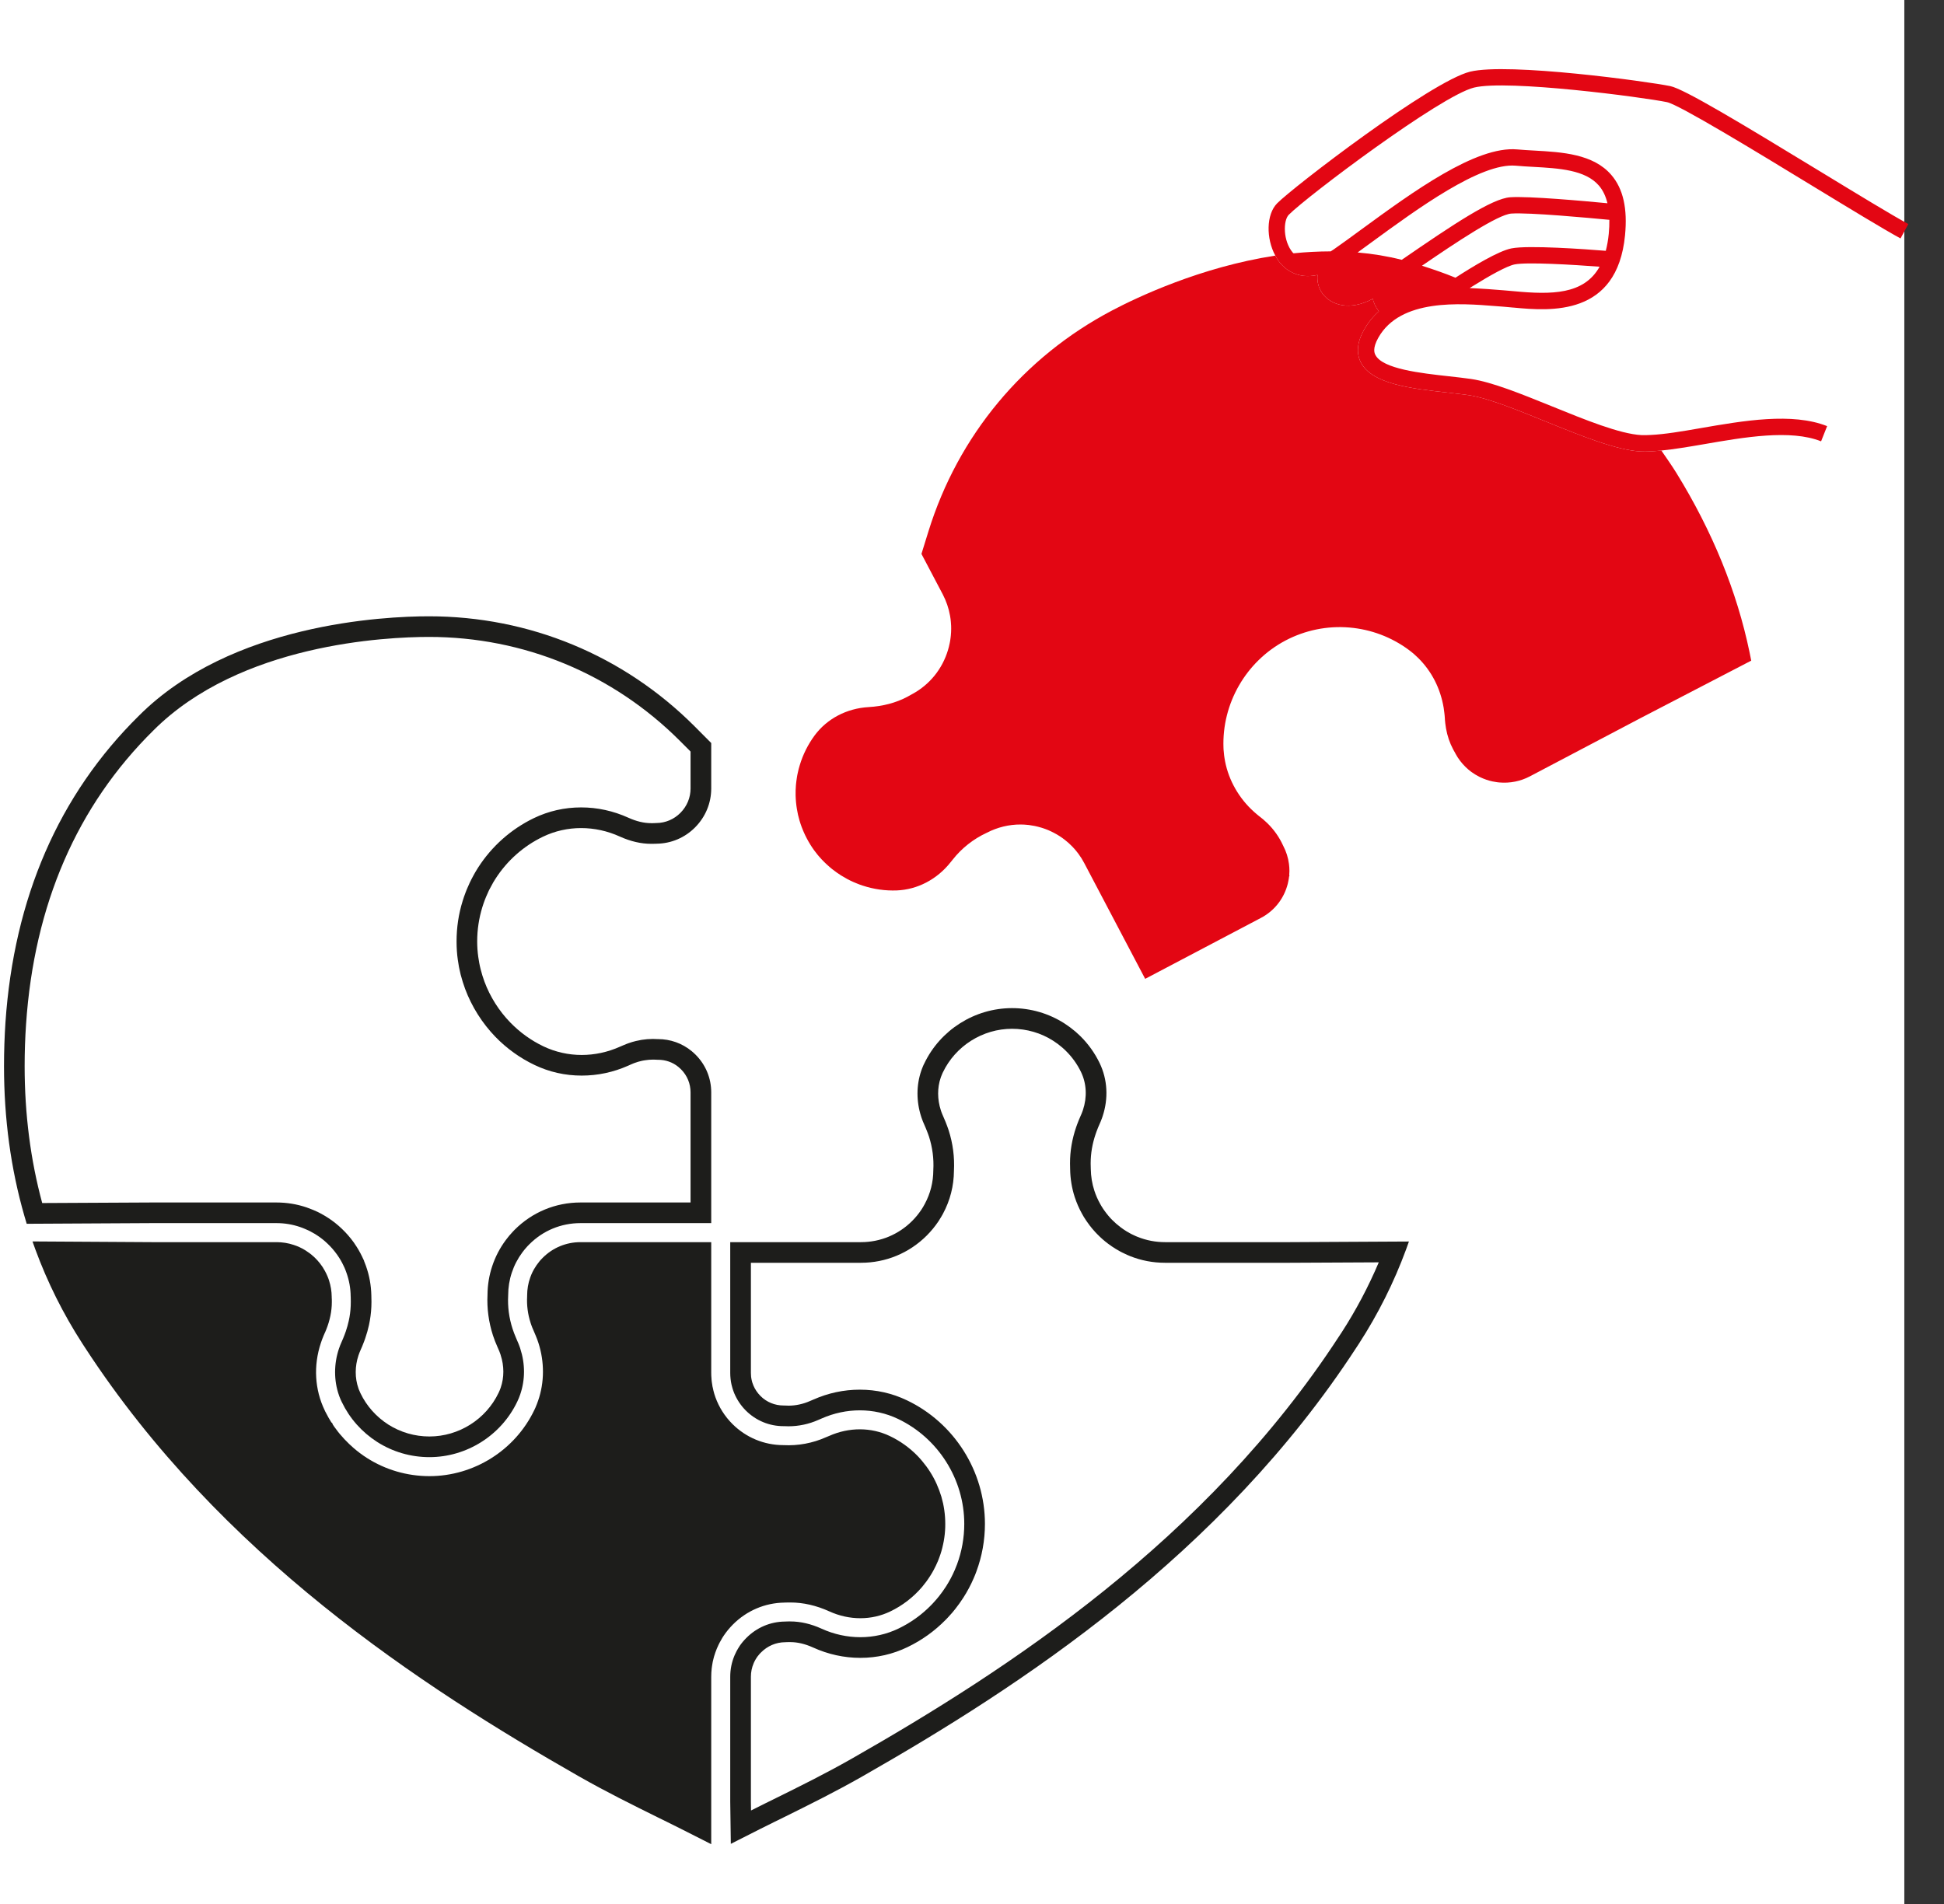
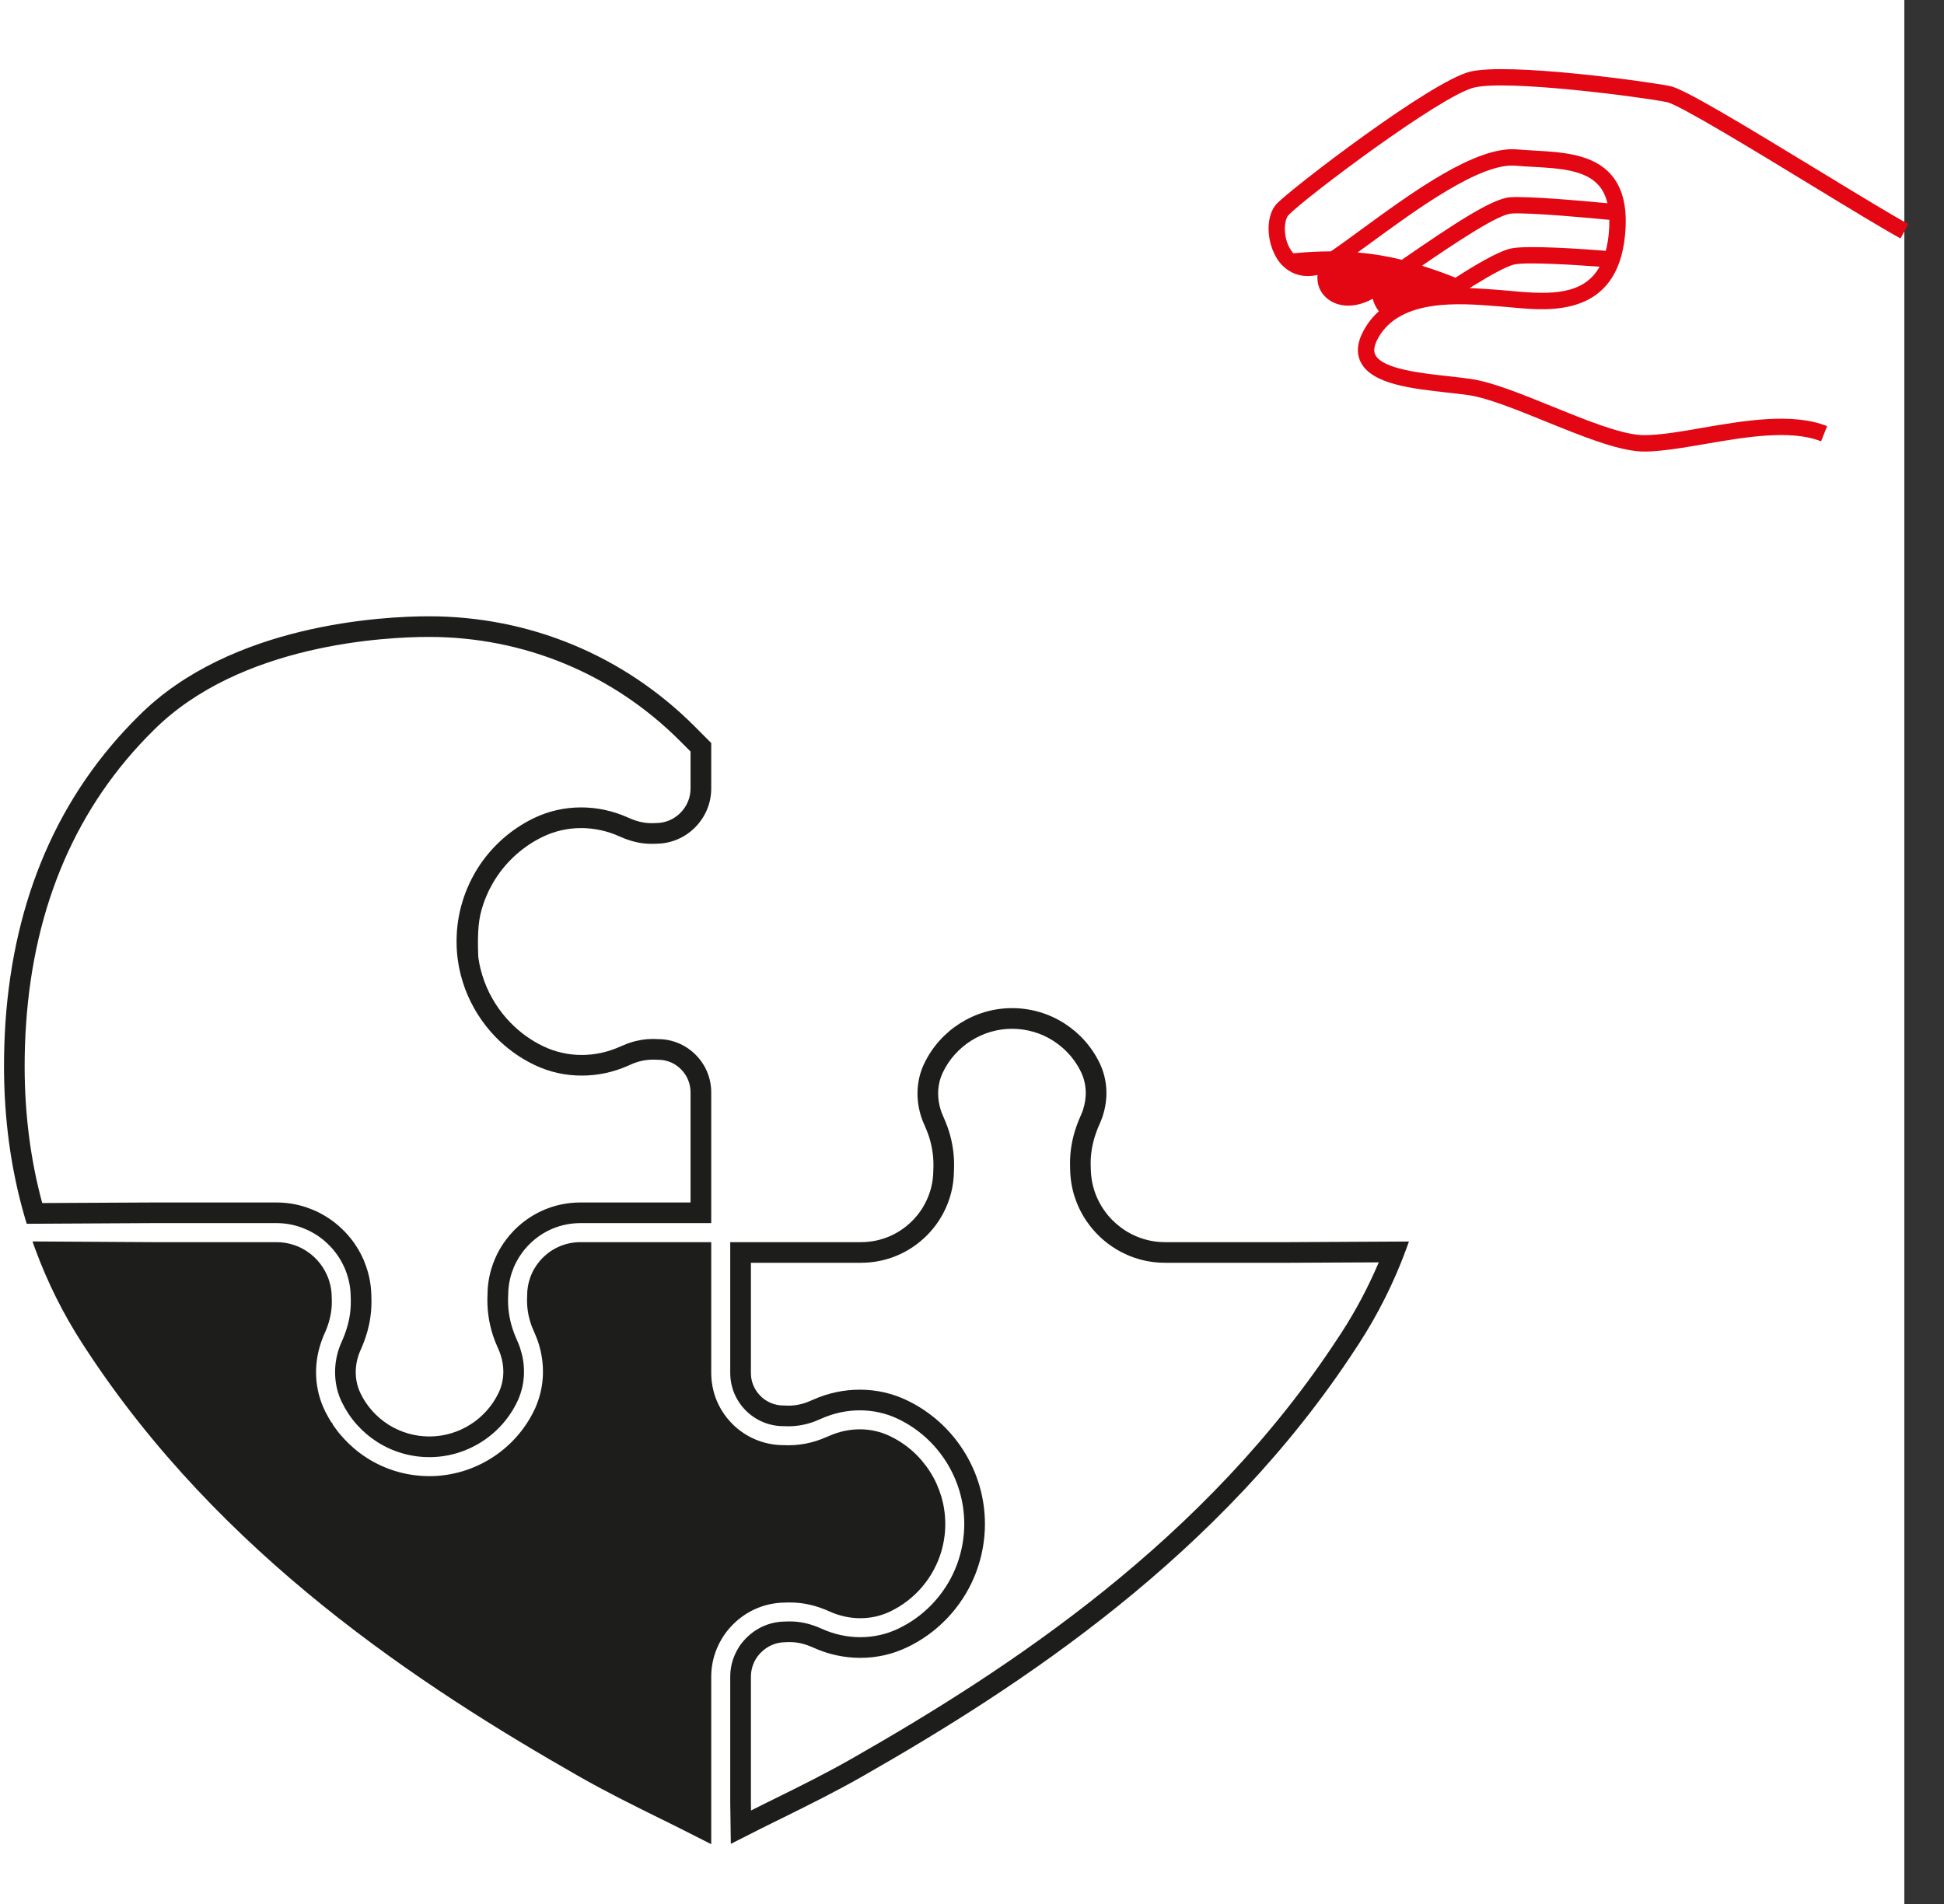
<svg xmlns="http://www.w3.org/2000/svg" width="49" height="48" viewBox="0 0 49 48" fill="none">
  <rect x="0" y="0" width="49" height="48" fill="#333333" stroke="none" />
  <rect width="48" height="48" fill="white" />
  <path d="M0.819 31.297C0.842 31.364 0.866 31.431 0.891 31.498C1.197 32.33 1.592 33.121 2.074 33.868L2.143 33.974C5.552 39.206 10.59 42.499 14.597 44.785C15.285 45.176 15.922 45.491 16.595 45.824L16.805 45.927C16.922 45.986 17.041 46.043 17.16 46.104L17.727 46.391L17.927 46.493V42.273C17.927 42.202 17.931 42.131 17.939 42.06C17.942 42.035 17.946 42.009 17.95 41.983C17.954 41.953 17.96 41.924 17.965 41.895C17.971 41.867 17.977 41.84 17.985 41.812C17.99 41.792 17.995 41.773 18 41.755C18.01 41.722 18.02 41.69 18.032 41.657C18.055 41.592 18.08 41.531 18.11 41.469C18.119 41.45 18.13 41.428 18.14 41.409C18.157 41.375 18.179 41.337 18.206 41.292C18.218 41.273 18.23 41.255 18.242 41.236C18.308 41.138 18.384 41.045 18.468 40.96C18.817 40.607 19.28 40.408 19.773 40.402L19.777 40.401C19.821 40.399 19.862 40.399 19.901 40.399H19.921C20.245 40.399 20.576 40.474 20.905 40.624C21.409 40.853 21.97 40.853 22.442 40.624C22.748 40.477 23.016 40.27 23.239 40.011C23.277 39.965 23.312 39.921 23.345 39.877C23.378 39.833 23.41 39.785 23.441 39.737L23.453 39.718C23.484 39.669 23.509 39.627 23.53 39.587C23.572 39.511 23.609 39.431 23.643 39.351C23.653 39.324 23.664 39.297 23.674 39.27C23.695 39.214 23.714 39.158 23.729 39.105C23.745 39.05 23.759 38.994 23.771 38.937C23.783 38.882 23.794 38.826 23.802 38.766C23.806 38.737 23.809 38.709 23.813 38.679C23.819 38.621 23.823 38.564 23.825 38.505C23.826 38.476 23.826 38.447 23.826 38.417C23.826 38.302 23.818 38.185 23.801 38.068C23.794 38.017 23.784 37.963 23.771 37.899C23.759 37.846 23.746 37.794 23.728 37.731C23.695 37.623 23.655 37.515 23.608 37.41C23.514 37.201 23.391 37.008 23.244 36.834C23.208 36.79 23.169 36.748 23.13 36.706C22.925 36.496 22.689 36.327 22.428 36.203C21.959 35.978 21.401 35.977 20.9 36.2L20.82 36.233C20.485 36.383 20.114 36.452 19.748 36.432H19.744C19.26 36.431 18.805 36.241 18.462 35.9C18.269 35.707 18.125 35.48 18.033 35.226C18.013 35.171 17.996 35.114 17.982 35.056C17.975 35.028 17.968 34.999 17.963 34.97L17.959 34.955C17.958 34.946 17.956 34.937 17.955 34.927C17.95 34.896 17.945 34.866 17.941 34.836L17.936 34.791C17.934 34.776 17.934 34.762 17.933 34.747C17.929 34.703 17.927 34.658 17.927 34.61V31.315H14.631C14.272 31.315 13.934 31.455 13.68 31.709C13.662 31.727 13.646 31.744 13.629 31.762L13.602 31.793C13.547 31.859 13.498 31.93 13.456 32.004C13.443 32.026 13.431 32.049 13.421 32.071C13.4 32.114 13.381 32.16 13.365 32.206C13.313 32.35 13.287 32.503 13.287 32.66L13.287 32.675C13.274 32.904 13.303 33.132 13.375 33.353C13.379 33.367 13.384 33.382 13.39 33.398C13.41 33.454 13.427 33.497 13.446 33.537L13.48 33.617C13.489 33.637 13.497 33.655 13.504 33.674C13.53 33.736 13.552 33.795 13.571 33.854C13.726 34.333 13.724 34.851 13.564 35.311C13.543 35.371 13.52 35.431 13.496 35.487C13.488 35.506 13.479 35.524 13.47 35.543C12.986 36.559 11.947 37.214 10.824 37.214C10.263 37.214 9.717 37.055 9.246 36.754C9.124 36.676 9.009 36.589 8.903 36.496C8.864 36.463 8.83 36.431 8.798 36.4C8.717 36.323 8.639 36.239 8.566 36.152C8.551 36.133 8.535 36.113 8.519 36.094C8.483 36.047 8.454 36.009 8.428 35.972L8.392 35.919L8.368 35.865H8.356C8.332 35.826 8.306 35.784 8.28 35.738C8.247 35.68 8.219 35.626 8.193 35.575L8.186 35.558C7.932 35.033 7.897 34.428 8.088 33.856C8.107 33.797 8.13 33.736 8.156 33.674C8.164 33.654 8.172 33.635 8.181 33.616C8.188 33.6 8.193 33.588 8.2 33.575L8.203 33.567C8.205 33.561 8.208 33.554 8.211 33.547C8.214 33.54 8.217 33.532 8.221 33.524C8.315 33.29 8.364 33.055 8.364 32.827V32.811C8.364 32.773 8.364 32.742 8.361 32.71L8.361 32.692C8.36 32.555 8.337 32.417 8.295 32.285C8.285 32.253 8.273 32.219 8.257 32.181C8.247 32.156 8.235 32.13 8.222 32.103C8.2 32.058 8.175 32.013 8.146 31.967V31.966L8.13 31.94C8.051 31.822 7.956 31.716 7.847 31.628C7.832 31.616 7.817 31.604 7.802 31.593C7.769 31.568 7.738 31.547 7.706 31.527L7.68 31.511C7.593 31.458 7.5 31.416 7.404 31.385C7.264 31.338 7.118 31.315 6.969 31.315H3.826L0.819 31.297Z" fill="#1D1D1B" />
-   <path d="M10.813 15.537C9.685 15.537 5.824 15.718 3.501 18.044C1.484 20.033 0.351 22.637 0.137 25.783C0.114 26.134 0.101 26.503 0.101 26.877C0.101 28.205 0.273 29.467 0.614 30.652C0.633 30.719 0.653 30.786 0.673 30.852L3.827 30.835H6.969C7.173 30.835 7.372 30.868 7.562 30.933C7.605 30.947 7.647 30.964 7.689 30.982C7.721 30.995 7.752 31.009 7.784 31.024L7.796 31.03C7.805 31.035 7.814 31.039 7.823 31.044L7.832 31.049C7.865 31.066 7.898 31.085 7.929 31.103C8.022 31.159 8.11 31.223 8.192 31.294C8.215 31.314 8.236 31.334 8.257 31.354C8.344 31.436 8.424 31.529 8.495 31.628L8.511 31.651C8.566 31.73 8.615 31.814 8.656 31.902V31.902L8.666 31.924C8.67 31.931 8.673 31.938 8.677 31.945L8.703 32.006C8.714 32.034 8.725 32.063 8.734 32.09C8.801 32.28 8.837 32.478 8.839 32.68L8.84 32.685C8.842 32.73 8.842 32.771 8.842 32.811V32.826C8.842 32.955 8.831 33.083 8.809 33.207C8.803 33.237 8.797 33.267 8.791 33.297C8.772 33.386 8.746 33.476 8.716 33.565C8.71 33.581 8.705 33.595 8.7 33.609C8.696 33.621 8.692 33.63 8.689 33.64C8.676 33.675 8.662 33.708 8.649 33.741C8.639 33.765 8.628 33.789 8.618 33.813C8.602 33.846 8.589 33.879 8.577 33.909C8.565 33.938 8.554 33.97 8.542 34.004C8.414 34.388 8.414 34.802 8.542 35.17C8.545 35.179 8.548 35.189 8.552 35.199L8.558 35.214C8.577 35.264 8.596 35.307 8.617 35.349C8.813 35.758 9.12 36.103 9.504 36.35C9.897 36.602 10.354 36.735 10.824 36.735C11.764 36.735 12.633 36.186 13.038 35.336C13.067 35.276 13.092 35.214 13.112 35.155C13.239 34.786 13.24 34.386 13.114 33.999L13.11 33.985C13.106 33.972 13.102 33.96 13.097 33.948C13.09 33.927 13.081 33.903 13.071 33.879C13.062 33.857 13.053 33.836 13.043 33.814L13.007 33.729C12.989 33.688 12.973 33.648 12.96 33.614C12.946 33.577 12.932 33.538 12.919 33.498C12.831 33.226 12.793 32.942 12.809 32.656V32.651C12.809 32.457 12.84 32.265 12.901 32.082C12.961 31.9 13.051 31.728 13.167 31.572C13.208 31.517 13.251 31.465 13.294 31.419C13.309 31.403 13.324 31.387 13.339 31.372L13.343 31.369C13.685 31.025 14.143 30.835 14.631 30.835H17.927V27.54C17.927 27.18 17.787 26.843 17.533 26.589C17.502 26.559 17.471 26.53 17.435 26.5C17.193 26.301 16.898 26.196 16.583 26.196L16.567 26.196C16.531 26.194 16.495 26.192 16.459 26.192C16.363 26.192 16.267 26.2 16.172 26.215C16.123 26.224 16.075 26.233 16.029 26.244C15.967 26.259 15.905 26.277 15.844 26.299C15.827 26.305 15.811 26.311 15.795 26.317C15.764 26.328 15.732 26.342 15.705 26.354L15.623 26.389C15.314 26.527 14.986 26.596 14.662 26.596C14.329 26.596 14 26.523 13.698 26.379C13.386 26.23 13.105 26.027 12.862 25.777C12.578 25.485 12.353 25.129 12.211 24.747C12.175 24.649 12.143 24.546 12.116 24.44C12.109 24.413 12.103 24.384 12.096 24.356C12.09 24.329 12.085 24.304 12.08 24.278C12.069 24.218 12.061 24.169 12.055 24.124C12.037 23.998 12.028 23.866 12.028 23.733C12.028 23.438 12.072 23.147 12.159 22.866C12.177 22.806 12.199 22.745 12.222 22.683L12.25 22.614C12.269 22.568 12.288 22.523 12.308 22.482L12.319 22.458C12.327 22.444 12.333 22.43 12.34 22.416C12.367 22.363 12.398 22.306 12.434 22.243C12.452 22.213 12.47 22.184 12.489 22.154C12.783 21.696 13.197 21.329 13.683 21.095C13.985 20.949 14.314 20.876 14.647 20.876C14.977 20.876 15.31 20.947 15.626 21.091C15.893 21.211 16.157 21.273 16.412 21.273H16.43C16.468 21.273 16.5 21.273 16.531 21.271L16.549 21.27C16.916 21.266 17.262 21.12 17.522 20.857C17.783 20.593 17.927 20.246 17.927 19.878V18.732L17.727 18.531L17.506 18.309C15.72 16.522 13.343 15.537 10.813 15.537ZM10.813 16.057C13.203 16.057 15.449 16.988 17.137 18.677L17.358 18.898L17.406 18.947V19.878C17.406 20.108 17.316 20.325 17.152 20.491C16.99 20.655 16.774 20.747 16.544 20.749H16.529L16.514 20.75L16.505 20.751C16.489 20.752 16.472 20.752 16.455 20.752C16.447 20.752 16.439 20.752 16.43 20.752H16.412C16.232 20.752 16.039 20.706 15.841 20.616C15.459 20.443 15.058 20.355 14.647 20.355C14.229 20.355 13.829 20.446 13.457 20.625C12.883 20.902 12.397 21.333 12.051 21.872C12.029 21.908 12.007 21.944 11.984 21.981C11.946 22.048 11.91 22.113 11.876 22.18L11.873 22.186L11.87 22.193C11.865 22.202 11.861 22.211 11.857 22.22L11.854 22.225L11.851 22.231L11.838 22.258C11.815 22.307 11.791 22.361 11.766 22.421L11.739 22.49L11.737 22.495L11.735 22.5C11.705 22.579 11.681 22.649 11.662 22.712C11.559 23.041 11.508 23.385 11.508 23.733C11.508 23.892 11.518 24.049 11.539 24.193C11.546 24.245 11.555 24.302 11.568 24.374C11.573 24.402 11.579 24.429 11.586 24.459L11.589 24.471C11.596 24.503 11.603 24.534 11.611 24.569C11.643 24.693 11.681 24.814 11.723 24.928C11.89 25.377 12.155 25.796 12.488 26.14C12.774 26.434 13.105 26.672 13.473 26.848C13.845 27.026 14.245 27.116 14.662 27.116C15.065 27.116 15.46 27.032 15.832 26.867L15.915 26.83C15.934 26.822 15.955 26.813 15.975 26.805L15.989 26.8L15.998 26.797L16.009 26.793L16.021 26.789C16.062 26.774 16.105 26.761 16.153 26.75C16.185 26.742 16.219 26.735 16.255 26.73C16.323 26.719 16.391 26.713 16.459 26.713C16.485 26.713 16.51 26.714 16.535 26.715L16.545 26.716L16.554 26.716L16.57 26.717L16.576 26.717H16.583C16.779 26.717 16.955 26.779 17.1 26.898C17.125 26.919 17.146 26.939 17.165 26.957C17.321 27.113 17.406 27.32 17.406 27.54V30.315H14.631C14.004 30.315 13.415 30.559 12.971 31.004C12.951 31.024 12.932 31.045 12.915 31.063C12.859 31.122 12.803 31.189 12.75 31.261C12.6 31.462 12.485 31.683 12.407 31.919C12.33 32.149 12.29 32.389 12.288 32.641C12.271 32.986 12.317 33.329 12.425 33.665C12.44 33.708 12.456 33.752 12.471 33.793L12.472 33.798L12.474 33.803C12.49 33.843 12.509 33.891 12.531 33.939L12.568 34.025C12.575 34.042 12.583 34.059 12.588 34.072C12.595 34.089 12.601 34.105 12.605 34.118L12.607 34.123L12.611 34.134L12.615 34.145L12.619 34.16C12.71 34.438 12.71 34.724 12.62 34.986C12.606 35.027 12.588 35.069 12.568 35.112C12.249 35.782 11.564 36.214 10.824 36.214C10.454 36.214 10.094 36.109 9.785 35.912C9.482 35.717 9.24 35.445 9.086 35.124C9.071 35.092 9.057 35.06 9.044 35.027L9.041 35.019L9.038 35.01L9.034 34.999C8.943 34.739 8.944 34.444 9.035 34.172C9.044 34.146 9.052 34.123 9.061 34.1C9.07 34.078 9.08 34.054 9.091 34.029C9.105 33.998 9.119 33.966 9.13 33.94C9.145 33.903 9.16 33.865 9.175 33.825C9.18 33.813 9.185 33.8 9.19 33.785C9.197 33.767 9.204 33.748 9.208 33.733C9.245 33.626 9.276 33.516 9.3 33.406C9.307 33.372 9.314 33.338 9.321 33.298C9.349 33.143 9.363 32.985 9.363 32.826V32.811C9.363 32.763 9.362 32.712 9.36 32.658C9.355 32.406 9.31 32.157 9.225 31.917C9.212 31.88 9.198 31.842 9.181 31.802L9.177 31.792V31.785L9.127 31.679C9.073 31.566 9.01 31.457 8.94 31.357L8.927 31.337L8.923 31.331L8.919 31.325C8.829 31.2 8.727 31.082 8.613 30.974C8.587 30.949 8.56 30.924 8.532 30.9C8.429 30.811 8.317 30.729 8.191 30.653C8.155 30.632 8.118 30.611 8.081 30.591L8.077 30.589L8.073 30.587L8.064 30.582C8.053 30.577 8.042 30.571 8.032 30.566L8.029 30.564L8.017 30.558L8.005 30.552C7.968 30.535 7.932 30.519 7.892 30.502C7.837 30.479 7.782 30.458 7.73 30.44C7.486 30.357 7.23 30.315 6.969 30.315H3.824L1.064 30.329C0.77 29.245 0.621 28.085 0.621 26.877C0.621 26.522 0.633 26.166 0.657 25.819C0.861 22.805 1.941 20.314 3.869 18.412C6.052 16.227 9.736 16.057 10.813 16.057Z" fill="#1D1D1B" />
+   <path d="M10.813 15.537C9.685 15.537 5.824 15.718 3.501 18.044C1.484 20.033 0.351 22.637 0.137 25.783C0.114 26.134 0.101 26.503 0.101 26.877C0.101 28.205 0.273 29.467 0.614 30.652C0.633 30.719 0.653 30.786 0.673 30.852L3.827 30.835H6.969C7.173 30.835 7.372 30.868 7.562 30.933C7.605 30.947 7.647 30.964 7.689 30.982C7.721 30.995 7.752 31.009 7.784 31.024L7.796 31.03C7.805 31.035 7.814 31.039 7.823 31.044L7.832 31.049C7.865 31.066 7.898 31.085 7.929 31.103C8.022 31.159 8.11 31.223 8.192 31.294C8.215 31.314 8.236 31.334 8.257 31.354C8.344 31.436 8.424 31.529 8.495 31.628L8.511 31.651C8.566 31.73 8.615 31.814 8.656 31.902V31.902L8.666 31.924C8.67 31.931 8.673 31.938 8.677 31.945L8.703 32.006C8.714 32.034 8.725 32.063 8.734 32.09C8.801 32.28 8.837 32.478 8.839 32.68L8.84 32.685C8.842 32.73 8.842 32.771 8.842 32.811V32.826C8.842 32.955 8.831 33.083 8.809 33.207C8.803 33.237 8.797 33.267 8.791 33.297C8.772 33.386 8.746 33.476 8.716 33.565C8.71 33.581 8.705 33.595 8.7 33.609C8.696 33.621 8.692 33.63 8.689 33.64C8.676 33.675 8.662 33.708 8.649 33.741C8.639 33.765 8.628 33.789 8.618 33.813C8.602 33.846 8.589 33.879 8.577 33.909C8.565 33.938 8.554 33.97 8.542 34.004C8.414 34.388 8.414 34.802 8.542 35.17C8.545 35.179 8.548 35.189 8.552 35.199L8.558 35.214C8.577 35.264 8.596 35.307 8.617 35.349C8.813 35.758 9.12 36.103 9.504 36.35C9.897 36.602 10.354 36.735 10.824 36.735C11.764 36.735 12.633 36.186 13.038 35.336C13.067 35.276 13.092 35.214 13.112 35.155C13.239 34.786 13.24 34.386 13.114 33.999L13.11 33.985C13.106 33.972 13.102 33.96 13.097 33.948C13.09 33.927 13.081 33.903 13.071 33.879C13.062 33.857 13.053 33.836 13.043 33.814L13.007 33.729C12.989 33.688 12.973 33.648 12.96 33.614C12.946 33.577 12.932 33.538 12.919 33.498C12.831 33.226 12.793 32.942 12.809 32.656V32.651C12.809 32.457 12.84 32.265 12.901 32.082C12.961 31.9 13.051 31.728 13.167 31.572C13.208 31.517 13.251 31.465 13.294 31.419C13.309 31.403 13.324 31.387 13.339 31.372L13.343 31.369C13.685 31.025 14.143 30.835 14.631 30.835H17.927V27.54C17.927 27.18 17.787 26.843 17.533 26.589C17.502 26.559 17.471 26.53 17.435 26.5C17.193 26.301 16.898 26.196 16.583 26.196L16.567 26.196C16.531 26.194 16.495 26.192 16.459 26.192C16.363 26.192 16.267 26.2 16.172 26.215C16.123 26.224 16.075 26.233 16.029 26.244C15.967 26.259 15.905 26.277 15.844 26.299C15.827 26.305 15.811 26.311 15.795 26.317C15.764 26.328 15.732 26.342 15.705 26.354L15.623 26.389C15.314 26.527 14.986 26.596 14.662 26.596C14.329 26.596 14 26.523 13.698 26.379C13.386 26.23 13.105 26.027 12.862 25.777C12.578 25.485 12.353 25.129 12.211 24.747C12.175 24.649 12.143 24.546 12.116 24.44C12.109 24.413 12.103 24.384 12.096 24.356C12.09 24.329 12.085 24.304 12.08 24.278C12.069 24.218 12.061 24.169 12.055 24.124C12.028 23.438 12.072 23.147 12.159 22.866C12.177 22.806 12.199 22.745 12.222 22.683L12.25 22.614C12.269 22.568 12.288 22.523 12.308 22.482L12.319 22.458C12.327 22.444 12.333 22.43 12.34 22.416C12.367 22.363 12.398 22.306 12.434 22.243C12.452 22.213 12.47 22.184 12.489 22.154C12.783 21.696 13.197 21.329 13.683 21.095C13.985 20.949 14.314 20.876 14.647 20.876C14.977 20.876 15.31 20.947 15.626 21.091C15.893 21.211 16.157 21.273 16.412 21.273H16.43C16.468 21.273 16.5 21.273 16.531 21.271L16.549 21.27C16.916 21.266 17.262 21.12 17.522 20.857C17.783 20.593 17.927 20.246 17.927 19.878V18.732L17.727 18.531L17.506 18.309C15.72 16.522 13.343 15.537 10.813 15.537ZM10.813 16.057C13.203 16.057 15.449 16.988 17.137 18.677L17.358 18.898L17.406 18.947V19.878C17.406 20.108 17.316 20.325 17.152 20.491C16.99 20.655 16.774 20.747 16.544 20.749H16.529L16.514 20.75L16.505 20.751C16.489 20.752 16.472 20.752 16.455 20.752C16.447 20.752 16.439 20.752 16.43 20.752H16.412C16.232 20.752 16.039 20.706 15.841 20.616C15.459 20.443 15.058 20.355 14.647 20.355C14.229 20.355 13.829 20.446 13.457 20.625C12.883 20.902 12.397 21.333 12.051 21.872C12.029 21.908 12.007 21.944 11.984 21.981C11.946 22.048 11.91 22.113 11.876 22.18L11.873 22.186L11.87 22.193C11.865 22.202 11.861 22.211 11.857 22.22L11.854 22.225L11.851 22.231L11.838 22.258C11.815 22.307 11.791 22.361 11.766 22.421L11.739 22.49L11.737 22.495L11.735 22.5C11.705 22.579 11.681 22.649 11.662 22.712C11.559 23.041 11.508 23.385 11.508 23.733C11.508 23.892 11.518 24.049 11.539 24.193C11.546 24.245 11.555 24.302 11.568 24.374C11.573 24.402 11.579 24.429 11.586 24.459L11.589 24.471C11.596 24.503 11.603 24.534 11.611 24.569C11.643 24.693 11.681 24.814 11.723 24.928C11.89 25.377 12.155 25.796 12.488 26.14C12.774 26.434 13.105 26.672 13.473 26.848C13.845 27.026 14.245 27.116 14.662 27.116C15.065 27.116 15.46 27.032 15.832 26.867L15.915 26.83C15.934 26.822 15.955 26.813 15.975 26.805L15.989 26.8L15.998 26.797L16.009 26.793L16.021 26.789C16.062 26.774 16.105 26.761 16.153 26.75C16.185 26.742 16.219 26.735 16.255 26.73C16.323 26.719 16.391 26.713 16.459 26.713C16.485 26.713 16.51 26.714 16.535 26.715L16.545 26.716L16.554 26.716L16.57 26.717L16.576 26.717H16.583C16.779 26.717 16.955 26.779 17.1 26.898C17.125 26.919 17.146 26.939 17.165 26.957C17.321 27.113 17.406 27.32 17.406 27.54V30.315H14.631C14.004 30.315 13.415 30.559 12.971 31.004C12.951 31.024 12.932 31.045 12.915 31.063C12.859 31.122 12.803 31.189 12.75 31.261C12.6 31.462 12.485 31.683 12.407 31.919C12.33 32.149 12.29 32.389 12.288 32.641C12.271 32.986 12.317 33.329 12.425 33.665C12.44 33.708 12.456 33.752 12.471 33.793L12.472 33.798L12.474 33.803C12.49 33.843 12.509 33.891 12.531 33.939L12.568 34.025C12.575 34.042 12.583 34.059 12.588 34.072C12.595 34.089 12.601 34.105 12.605 34.118L12.607 34.123L12.611 34.134L12.615 34.145L12.619 34.16C12.71 34.438 12.71 34.724 12.62 34.986C12.606 35.027 12.588 35.069 12.568 35.112C12.249 35.782 11.564 36.214 10.824 36.214C10.454 36.214 10.094 36.109 9.785 35.912C9.482 35.717 9.24 35.445 9.086 35.124C9.071 35.092 9.057 35.06 9.044 35.027L9.041 35.019L9.038 35.01L9.034 34.999C8.943 34.739 8.944 34.444 9.035 34.172C9.044 34.146 9.052 34.123 9.061 34.1C9.07 34.078 9.08 34.054 9.091 34.029C9.105 33.998 9.119 33.966 9.13 33.94C9.145 33.903 9.16 33.865 9.175 33.825C9.18 33.813 9.185 33.8 9.19 33.785C9.197 33.767 9.204 33.748 9.208 33.733C9.245 33.626 9.276 33.516 9.3 33.406C9.307 33.372 9.314 33.338 9.321 33.298C9.349 33.143 9.363 32.985 9.363 32.826V32.811C9.363 32.763 9.362 32.712 9.36 32.658C9.355 32.406 9.31 32.157 9.225 31.917C9.212 31.88 9.198 31.842 9.181 31.802L9.177 31.792V31.785L9.127 31.679C9.073 31.566 9.01 31.457 8.94 31.357L8.927 31.337L8.923 31.331L8.919 31.325C8.829 31.2 8.727 31.082 8.613 30.974C8.587 30.949 8.56 30.924 8.532 30.9C8.429 30.811 8.317 30.729 8.191 30.653C8.155 30.632 8.118 30.611 8.081 30.591L8.077 30.589L8.073 30.587L8.064 30.582C8.053 30.577 8.042 30.571 8.032 30.566L8.029 30.564L8.017 30.558L8.005 30.552C7.968 30.535 7.932 30.519 7.892 30.502C7.837 30.479 7.782 30.458 7.73 30.44C7.486 30.357 7.23 30.315 6.969 30.315H3.824L1.064 30.329C0.77 29.245 0.621 28.085 0.621 26.877C0.621 26.522 0.633 26.166 0.657 25.819C0.861 22.805 1.941 20.314 3.869 18.412C6.052 16.227 9.736 16.057 10.813 16.057Z" fill="#1D1D1B" />
  <path d="M24.305 38.417C24.305 38.766 24.244 39.109 24.123 39.437C24.104 39.488 24.085 39.536 24.065 39.581C24.004 39.723 23.93 39.862 23.845 39.995C23.788 40.083 23.731 40.163 23.67 40.24C23.649 40.266 23.628 40.292 23.606 40.317C23.579 40.349 23.55 40.381 23.518 40.416C23.5 40.434 23.483 40.453 23.465 40.471C23.229 40.712 22.954 40.909 22.65 41.055C22.049 41.346 21.341 41.347 20.707 41.059C20.44 40.938 20.176 40.877 19.921 40.877L19.871 40.877C19.846 40.878 19.823 40.878 19.802 40.879L19.784 40.88C19.418 40.883 19.072 41.03 18.811 41.294C18.795 41.309 18.779 41.325 18.765 41.342C18.735 41.374 18.708 41.408 18.68 41.444C18.67 41.458 18.66 41.473 18.649 41.487C18.618 41.534 18.59 41.581 18.565 41.627C18.545 41.665 18.53 41.697 18.517 41.728C18.443 41.901 18.406 42.084 18.406 42.272V45.414L18.421 46.484L18.62 46.383L19.175 46.102C19.291 46.043 19.409 45.986 19.526 45.927L19.737 45.824C20.41 45.491 21.047 45.176 21.734 44.785C25.742 42.499 30.779 39.206 34.182 33.982L34.255 33.871C34.739 33.122 35.135 32.331 35.441 31.5C35.465 31.433 35.489 31.366 35.513 31.299L32.506 31.315H29.364C29.126 31.315 28.895 31.27 28.677 31.183C28.659 31.175 28.642 31.169 28.625 31.161C28.585 31.143 28.551 31.127 28.52 31.112C28.503 31.103 28.486 31.094 28.47 31.085C28.445 31.072 28.421 31.058 28.392 31.04C28.341 31.008 28.29 30.974 28.241 30.936C28.168 30.881 28.099 30.821 28.037 30.758C28.021 30.742 28.007 30.727 27.992 30.712C27.97 30.686 27.95 30.664 27.932 30.643L27.88 30.578C27.864 30.557 27.848 30.536 27.834 30.515L27.806 30.475C27.791 30.451 27.777 30.43 27.764 30.409C27.752 30.389 27.741 30.371 27.732 30.353C27.672 30.247 27.622 30.134 27.584 30.017C27.527 29.842 27.497 29.658 27.494 29.469V29.465C27.491 29.421 27.491 29.379 27.491 29.339V29.324C27.491 29.081 27.533 28.832 27.618 28.585C27.625 28.564 27.632 28.543 27.64 28.523C27.665 28.455 27.69 28.394 27.716 28.337C27.735 28.295 27.754 28.25 27.774 28.195C27.78 28.178 27.785 28.162 27.791 28.146C27.943 27.691 27.916 27.213 27.717 26.8C27.594 26.546 27.43 26.316 27.227 26.117C27.197 26.088 27.166 26.059 27.134 26.031L27.105 26.005C27.017 25.93 26.925 25.862 26.829 25.8C26.436 25.548 25.979 25.415 25.509 25.415C24.569 25.415 23.7 25.964 23.295 26.813C23.29 26.823 23.285 26.835 23.279 26.847L23.266 26.877C23.257 26.898 23.247 26.922 23.238 26.949C23.232 26.963 23.227 26.979 23.221 26.994C23.095 27.359 23.095 27.769 23.219 28.151L23.224 28.166C23.228 28.177 23.232 28.189 23.236 28.201C23.244 28.223 23.253 28.247 23.262 28.271C23.271 28.294 23.281 28.316 23.291 28.338L23.333 28.436C23.339 28.45 23.345 28.463 23.35 28.478C23.375 28.538 23.396 28.595 23.415 28.651C23.503 28.925 23.54 29.208 23.525 29.494L23.525 29.499C23.524 29.802 23.452 30.088 23.31 30.351C23.288 30.393 23.266 30.43 23.244 30.465L23.228 30.49C23.224 30.495 23.221 30.501 23.217 30.507C23.152 30.603 23.077 30.695 22.992 30.78C22.647 31.125 22.189 31.315 21.702 31.315H18.406V34.61C18.406 34.71 18.417 34.81 18.438 34.906C18.445 34.936 18.453 34.968 18.464 35.003C18.476 35.043 18.491 35.084 18.507 35.124C18.576 35.288 18.674 35.435 18.8 35.561C19.054 35.814 19.391 35.954 19.75 35.954L19.769 35.954C20.059 35.972 20.357 35.917 20.629 35.796L20.709 35.761C21.337 35.483 22.039 35.486 22.635 35.771C23.649 36.255 24.305 37.293 24.305 38.417Z" fill="white" />
  <path d="M25.509 25.415C24.569 25.415 23.7 25.964 23.296 26.813C23.29 26.823 23.285 26.835 23.279 26.847L23.266 26.877C23.257 26.898 23.247 26.922 23.237 26.949C23.232 26.963 23.227 26.979 23.221 26.994C23.095 27.359 23.095 27.769 23.219 28.151L23.224 28.166C23.228 28.177 23.232 28.189 23.236 28.201C23.243 28.223 23.253 28.247 23.262 28.271C23.271 28.294 23.281 28.316 23.291 28.338L23.333 28.436C23.339 28.45 23.345 28.463 23.35 28.478C23.375 28.538 23.396 28.595 23.415 28.651C23.503 28.925 23.541 29.208 23.525 29.494L23.525 29.499C23.524 29.802 23.452 30.088 23.31 30.351C23.288 30.393 23.266 30.43 23.244 30.465L23.228 30.49C23.224 30.495 23.221 30.501 23.217 30.507C23.152 30.603 23.077 30.695 22.992 30.78C22.647 31.125 22.189 31.315 21.702 31.315H18.406V34.61C18.406 34.71 18.417 34.81 18.438 34.906C18.445 34.936 18.453 34.968 18.464 35.003C18.476 35.043 18.491 35.084 18.507 35.124C18.576 35.288 18.674 35.435 18.8 35.561C19.054 35.814 19.391 35.954 19.75 35.954L19.769 35.954C19.804 35.956 19.84 35.957 19.875 35.957C20.131 35.957 20.39 35.902 20.628 35.796L20.709 35.761C21.019 35.624 21.348 35.555 21.672 35.555C22.005 35.555 22.333 35.627 22.635 35.771C23.649 36.255 24.305 37.293 24.305 38.417C24.305 38.766 24.244 39.109 24.123 39.437C24.104 39.488 24.085 39.536 24.065 39.581C24.004 39.723 23.93 39.862 23.845 39.995C23.788 40.083 23.731 40.163 23.67 40.24C23.649 40.266 23.628 40.292 23.606 40.317C23.579 40.349 23.55 40.381 23.518 40.416C23.5 40.434 23.483 40.453 23.465 40.471C23.229 40.712 22.954 40.909 22.65 41.055C22.348 41.201 22.019 41.274 21.686 41.274C21.356 41.274 21.023 41.203 20.707 41.059C20.441 40.938 20.176 40.877 19.921 40.877L19.871 40.877C19.846 40.878 19.823 40.878 19.802 40.879L19.784 40.88C19.419 40.883 19.072 41.03 18.811 41.294C18.795 41.309 18.779 41.325 18.765 41.342C18.735 41.374 18.708 41.408 18.68 41.444C18.67 41.458 18.66 41.473 18.649 41.487C18.618 41.534 18.59 41.581 18.565 41.627C18.545 41.665 18.53 41.697 18.517 41.728C18.443 41.901 18.406 42.084 18.406 42.272V45.414L18.421 46.484L18.62 46.383L19.175 46.102C19.291 46.043 19.409 45.986 19.527 45.927L19.737 45.824C20.41 45.491 21.047 45.176 21.734 44.785C25.742 42.499 30.78 39.206 34.182 33.982L34.255 33.871C34.739 33.122 35.135 32.331 35.441 31.5C35.466 31.433 35.49 31.366 35.513 31.299L32.506 31.315H29.365C29.126 31.315 28.895 31.27 28.677 31.183C28.659 31.175 28.642 31.169 28.624 31.161C28.585 31.143 28.551 31.127 28.52 31.112C28.503 31.103 28.486 31.094 28.47 31.085C28.444 31.072 28.42 31.058 28.392 31.04C28.341 31.008 28.29 30.974 28.241 30.936C28.168 30.881 28.099 30.821 28.037 30.758C28.021 30.742 28.007 30.727 27.992 30.712C27.97 30.686 27.95 30.664 27.932 30.643L27.88 30.578C27.864 30.557 27.849 30.536 27.834 30.515L27.806 30.475C27.79 30.451 27.777 30.43 27.764 30.409C27.752 30.389 27.741 30.371 27.732 30.353C27.672 30.247 27.622 30.134 27.584 30.017C27.527 29.842 27.497 29.658 27.494 29.469V29.465C27.491 29.421 27.491 29.379 27.491 29.339V29.324C27.491 29.081 27.533 28.832 27.618 28.585C27.625 28.564 27.632 28.543 27.64 28.523C27.665 28.455 27.69 28.394 27.716 28.337C27.735 28.295 27.754 28.25 27.774 28.195C27.78 28.178 27.786 28.162 27.791 28.146C27.943 27.691 27.916 27.213 27.717 26.8C27.594 26.546 27.43 26.316 27.227 26.117C27.197 26.088 27.166 26.059 27.134 26.031L27.105 26.005C27.017 25.93 26.925 25.862 26.829 25.8C26.435 25.548 25.979 25.415 25.509 25.415ZM25.509 25.936C25.88 25.936 26.239 26.041 26.548 26.239C26.625 26.288 26.698 26.342 26.767 26.402L26.793 26.424C26.816 26.445 26.839 26.466 26.862 26.489C27.022 26.645 27.151 26.826 27.248 27.026C27.388 27.317 27.405 27.656 27.297 27.982L27.284 28.019C27.269 28.061 27.256 28.091 27.242 28.122C27.211 28.19 27.181 28.262 27.151 28.344C27.144 28.362 27.138 28.379 27.132 28.397L27.125 28.416C27.022 28.718 26.97 29.023 26.971 29.324V29.339C26.971 29.385 26.971 29.432 26.974 29.483C26.978 29.721 27.017 29.955 27.089 30.178C27.138 30.328 27.202 30.473 27.275 30.603C27.288 30.627 27.302 30.652 27.319 30.68C27.336 30.707 27.354 30.736 27.378 30.771L27.406 30.811C27.425 30.84 27.446 30.868 27.468 30.897L27.471 30.901L27.474 30.904L27.526 30.969L27.531 30.975L27.535 30.98C27.556 31.005 27.579 31.031 27.61 31.065C27.629 31.085 27.648 31.105 27.665 31.122C27.746 31.205 27.834 31.282 27.927 31.352C27.989 31.399 28.054 31.443 28.116 31.481C28.157 31.507 28.192 31.527 28.224 31.544L28.237 31.551C28.252 31.559 28.267 31.567 28.287 31.577C28.324 31.596 28.365 31.615 28.414 31.637C28.432 31.645 28.451 31.653 28.469 31.66L28.482 31.666C28.762 31.778 29.059 31.835 29.365 31.835H32.509L34.753 31.824C34.493 32.436 34.181 33.028 33.82 33.586L33.746 33.698C30.405 38.827 25.434 42.075 21.477 44.332C20.794 44.72 20.169 45.029 19.507 45.356L19.294 45.461L19.158 45.529C19.085 45.565 19.012 45.601 18.94 45.638L18.93 45.643L18.927 45.414V42.272C18.927 42.154 18.95 42.04 18.996 41.933L18.999 41.926L19.001 41.92C19.006 41.909 19.013 41.893 19.025 41.871C19.041 41.841 19.059 41.81 19.077 41.784C19.084 41.774 19.091 41.764 19.097 41.756C19.115 41.733 19.132 41.712 19.149 41.693L19.152 41.69L19.155 41.686C19.163 41.678 19.171 41.67 19.181 41.66C19.344 41.495 19.56 41.402 19.788 41.401H19.798L19.808 41.4L19.825 41.399L19.831 41.399L19.839 41.399C19.847 41.398 19.855 41.398 19.864 41.398H19.875L19.921 41.398C20.101 41.398 20.293 41.443 20.492 41.533C20.874 41.707 21.276 41.795 21.686 41.795C22.105 41.795 22.505 41.703 22.875 41.524C23.234 41.352 23.558 41.12 23.841 40.831L23.858 40.814L23.899 40.77C23.937 40.73 23.971 40.691 24.002 40.656C24.028 40.625 24.053 40.594 24.077 40.564C24.148 40.475 24.215 40.381 24.283 40.276C24.383 40.12 24.471 39.955 24.542 39.789C24.566 39.736 24.588 39.68 24.611 39.617C24.753 39.233 24.826 38.829 24.826 38.417C24.826 37.093 24.053 35.871 22.859 35.302C22.488 35.124 22.089 35.034 21.672 35.034C21.269 35.034 20.874 35.119 20.504 35.283L20.417 35.32C20.245 35.396 20.058 35.437 19.875 35.437C19.851 35.437 19.826 35.436 19.801 35.434L19.791 35.434L19.78 35.434L19.761 35.433H19.755H19.75C19.53 35.433 19.323 35.348 19.169 35.194C19.091 35.115 19.03 35.024 18.991 34.931C18.98 34.904 18.97 34.877 18.96 34.847C18.955 34.829 18.951 34.813 18.947 34.794C18.933 34.734 18.927 34.672 18.927 34.61V31.835H21.702C22.328 31.835 22.917 31.591 23.361 31.147C23.469 31.038 23.566 30.921 23.649 30.797L23.653 30.791L23.656 30.787L23.662 30.778L23.667 30.77L23.682 30.745C23.713 30.697 23.742 30.648 23.769 30.598C23.948 30.264 24.042 29.9 24.045 29.517C24.063 29.169 24.018 28.824 23.91 28.49C23.887 28.42 23.861 28.352 23.834 28.284C23.827 28.266 23.819 28.248 23.811 28.23L23.768 28.129C23.76 28.112 23.752 28.094 23.746 28.077C23.739 28.061 23.733 28.045 23.728 28.031L23.721 28.009L23.714 27.989C23.625 27.715 23.624 27.422 23.711 27.17L23.717 27.153L23.725 27.131C23.732 27.112 23.739 27.096 23.743 27.087L23.754 27.061L23.756 27.057L23.757 27.053L23.761 27.045L23.765 27.037C24.084 26.368 24.769 25.936 25.509 25.936Z" fill="#1D1D1B" />
-   <path d="M38.961 10.626C38.243 10.334 37.501 10.033 37.02 9.962C36.86 9.939 36.678 9.919 36.484 9.897C35.593 9.799 34.583 9.687 34.301 9.137C34.18 8.9 34.208 8.622 34.383 8.311C34.487 8.126 34.613 7.973 34.757 7.846C34.751 7.839 34.744 7.832 34.739 7.825C34.675 7.739 34.627 7.639 34.601 7.533C34.028 7.842 33.556 7.697 33.338 7.405C33.334 7.399 33.33 7.394 33.326 7.389C33.239 7.264 33.192 7.103 33.209 6.932C32.703 7.046 32.398 6.785 32.27 6.634C32.256 6.618 32.243 6.601 32.231 6.584C32.198 6.541 32.171 6.493 32.145 6.444C30.263 6.732 28.657 7.497 28.033 7.826C25.794 9.004 24.15 10.983 23.402 13.396L23.226 13.964L23.761 14.98C23.851 15.152 23.914 15.334 23.947 15.524C23.957 15.583 23.964 15.631 23.967 15.675C23.971 15.714 23.973 15.751 23.974 15.778C23.975 15.802 23.975 15.827 23.975 15.851C23.975 15.907 23.972 15.963 23.967 16.017C23.966 16.035 23.963 16.053 23.961 16.072C23.959 16.096 23.955 16.12 23.951 16.144L23.947 16.169C23.944 16.186 23.941 16.203 23.937 16.219C23.925 16.278 23.911 16.336 23.893 16.394C23.749 16.869 23.432 17.259 22.999 17.495L22.995 17.497C22.957 17.52 22.92 17.54 22.885 17.558L22.869 17.567C22.583 17.718 22.255 17.805 21.894 17.826C21.341 17.858 20.845 18.119 20.533 18.541C20.365 18.769 20.239 19.022 20.158 19.292C20.139 19.354 20.122 19.417 20.11 19.478C20.101 19.517 20.092 19.56 20.086 19.602C20.075 19.67 20.068 19.732 20.062 19.792C20.055 19.878 20.052 19.966 20.054 20.053C20.057 20.17 20.068 20.286 20.087 20.399C20.102 20.494 20.124 20.589 20.152 20.685C20.168 20.739 20.187 20.797 20.21 20.858L20.212 20.862C20.221 20.885 20.229 20.907 20.239 20.93C20.246 20.948 20.253 20.966 20.262 20.984C20.284 21.034 20.308 21.085 20.337 21.139C20.391 21.242 20.453 21.342 20.52 21.435C20.549 21.475 20.577 21.511 20.605 21.545C20.621 21.564 20.635 21.58 20.649 21.597C20.668 21.62 20.689 21.643 20.711 21.666C20.793 21.753 20.883 21.836 20.977 21.912C21.048 21.968 21.123 22.021 21.2 22.07C21.256 22.104 21.307 22.134 21.357 22.161C21.406 22.187 21.458 22.213 21.511 22.236C21.537 22.248 21.563 22.259 21.59 22.269C21.642 22.291 21.696 22.311 21.75 22.328C22.029 22.419 22.317 22.459 22.605 22.448C23.125 22.427 23.619 22.169 23.959 21.739L24.014 21.671C24.241 21.382 24.537 21.15 24.869 20.996L24.874 20.994C25.139 20.856 25.434 20.784 25.729 20.786C25.791 20.786 25.848 20.79 25.904 20.796L25.935 20.799C25.982 20.805 26.03 20.813 26.081 20.823C26.14 20.835 26.199 20.851 26.256 20.868L26.293 20.88C26.337 20.895 26.382 20.911 26.427 20.93C26.45 20.94 26.474 20.951 26.497 20.962C26.521 20.973 26.543 20.984 26.565 20.996C26.619 21.024 26.665 21.051 26.706 21.078C26.752 21.107 26.797 21.139 26.84 21.173C26.907 21.225 26.968 21.28 27.022 21.336C27.041 21.356 27.06 21.375 27.078 21.396C27.095 21.415 27.11 21.433 27.126 21.452C27.145 21.476 27.164 21.501 27.183 21.525C27.237 21.598 27.287 21.678 27.33 21.76L28.865 24.677L31.782 23.141C32.1 22.974 32.334 22.692 32.44 22.349C32.454 22.305 32.465 22.26 32.474 22.212C32.482 22.178 32.487 22.142 32.492 22.101L32.502 22.071L32.496 22.059C32.498 22.028 32.5 21.995 32.501 21.96C32.501 21.925 32.5 21.896 32.498 21.867C32.496 21.838 32.493 21.808 32.489 21.778C32.469 21.621 32.42 21.468 32.345 21.324L32.339 21.312C32.243 21.102 32.11 20.914 31.944 20.752C31.904 20.714 31.869 20.682 31.835 20.653L31.728 20.568C31.71 20.553 31.693 20.54 31.677 20.526C31.629 20.486 31.581 20.443 31.537 20.4C31.176 20.048 30.937 19.589 30.864 19.107L30.855 19.044C30.85 19.007 30.846 18.968 30.843 18.92L30.841 18.9C30.84 18.886 30.84 18.872 30.839 18.858C30.795 17.735 31.409 16.671 32.403 16.147C32.9 15.886 33.456 15.773 34.013 15.82C34.556 15.866 35.073 16.061 35.508 16.383C35.529 16.399 35.549 16.414 35.569 16.43L35.584 16.442C35.6 16.455 35.616 16.468 35.632 16.481C35.674 16.519 35.712 16.553 35.746 16.587C36.086 16.922 36.308 17.357 36.389 17.845C36.395 17.887 36.401 17.93 36.406 17.973C36.409 17.994 36.411 18.015 36.413 18.036C36.415 18.058 36.417 18.079 36.418 18.1C36.418 18.117 36.42 18.135 36.421 18.152L36.429 18.233C36.434 18.275 36.44 18.318 36.448 18.365C36.482 18.554 36.541 18.729 36.624 18.884L36.631 18.898C36.649 18.931 36.664 18.959 36.68 18.986L36.688 19.002C36.753 19.122 36.837 19.234 36.936 19.331C36.964 19.358 36.988 19.38 37.011 19.4C37.032 19.418 37.052 19.434 37.072 19.449L37.091 19.463C37.154 19.509 37.221 19.549 37.29 19.584L37.291 19.584L37.321 19.599C37.418 19.644 37.519 19.679 37.62 19.7C37.657 19.708 37.694 19.714 37.736 19.72L37.744 19.721C37.759 19.723 37.775 19.725 37.79 19.726C38.057 19.75 38.325 19.697 38.562 19.572L41.343 18.108L44.141 16.655C44.128 16.587 44.114 16.518 44.1 16.45C43.782 14.914 43.165 13.399 42.253 11.92C42.132 11.725 42.002 11.544 41.876 11.358C41.684 11.377 41.503 11.39 41.349 11.381C40.74 11.348 39.836 10.981 38.961 10.626Z" fill="#E30613" />
  <path d="M34.562 6.115C35.726 5.264 37.32 4.098 38.206 4.177C38.35 4.19 38.5 4.199 38.652 4.207C39.296 4.243 39.961 4.281 40.303 4.68C40.404 4.798 40.474 4.946 40.517 5.124C39.926 5.067 38.53 4.941 38.066 4.973C37.609 5.004 36.644 5.646 35.332 6.55C34.963 6.457 34.591 6.396 34.219 6.365C34.33 6.285 34.444 6.201 34.562 6.115ZM40.55 5.894C40.534 6.053 40.509 6.195 40.475 6.323C39.964 6.282 38.52 6.177 38.097 6.262C37.769 6.327 37.13 6.714 36.686 7.001C36.412 6.888 36.128 6.791 35.842 6.699C36.684 6.122 37.753 5.408 38.094 5.384C38.547 5.353 40.05 5.493 40.565 5.542C40.567 5.652 40.562 5.768 40.55 5.894ZM38.167 7.342C38.078 7.334 37.993 7.326 37.915 7.32L37.734 7.306C37.593 7.294 37.435 7.283 37.271 7.274C37.196 7.27 37.123 7.265 37.044 7.262C37.073 7.244 37.102 7.227 37.131 7.208C37.549 6.948 37.981 6.705 38.178 6.666C38.49 6.603 39.648 6.673 40.319 6.724C39.924 7.431 39.104 7.43 38.167 7.342ZM37.153 2.208C37.998 2 41.423 2.452 42.017 2.575C42.322 2.638 44.268 3.823 45.688 4.689C46.606 5.248 47.473 5.776 47.904 6.011L48.101 5.648C47.679 5.419 46.816 4.893 45.903 4.337C43.833 3.076 42.45 2.244 42.101 2.171C41.545 2.056 38.016 1.571 37.054 1.807C36.063 2.052 32.588 4.723 32.191 5.126C31.915 5.406 31.91 6.011 32.145 6.444C32.171 6.493 32.198 6.541 32.231 6.584C32.243 6.601 32.256 6.618 32.27 6.634C32.398 6.786 32.703 7.046 33.209 6.932C33.192 7.103 33.239 7.264 33.326 7.389C33.33 7.394 33.334 7.399 33.338 7.405C33.556 7.697 34.028 7.842 34.601 7.533C34.627 7.639 34.675 7.739 34.739 7.825C34.744 7.832 34.751 7.839 34.757 7.846C34.613 7.973 34.487 8.126 34.383 8.311C34.208 8.622 34.18 8.9 34.301 9.136C34.583 9.687 35.593 9.799 36.484 9.897C36.678 9.919 36.86 9.939 37.02 9.962C37.501 10.033 38.243 10.334 38.961 10.626C39.836 10.981 40.74 11.348 41.349 11.381C41.503 11.39 41.684 11.377 41.876 11.358C42.197 11.326 42.556 11.266 42.934 11.201C43.963 11.022 45.13 10.819 45.902 11.126L46.054 10.743C45.175 10.393 43.946 10.606 42.862 10.794C42.398 10.875 41.959 10.949 41.612 10.965C41.527 10.969 41.443 10.973 41.371 10.969C40.831 10.94 39.959 10.586 39.116 10.243C38.341 9.929 37.61 9.632 37.079 9.554C36.912 9.53 36.726 9.509 36.529 9.487C35.82 9.409 34.849 9.303 34.668 8.948C34.648 8.909 34.586 8.79 34.742 8.513C35.299 7.524 36.802 7.645 37.7 7.717L37.885 7.731C37.96 7.737 38.042 7.745 38.129 7.753C38.138 7.754 38.149 7.754 38.158 7.755C39.083 7.842 40.76 7.978 40.96 5.934C41.026 5.258 40.914 4.759 40.616 4.412C40.16 3.879 39.371 3.835 38.675 3.796C38.528 3.788 38.382 3.779 38.243 3.767C37.202 3.673 35.603 4.843 34.318 5.782C34.066 5.967 33.828 6.141 33.617 6.288C33.593 6.305 33.568 6.321 33.542 6.337C33.226 6.338 32.913 6.354 32.606 6.386C32.599 6.379 32.591 6.375 32.585 6.368C32.336 6.074 32.342 5.56 32.484 5.415C32.938 4.955 36.312 2.415 37.153 2.208Z" fill="#E30613" />
</svg>